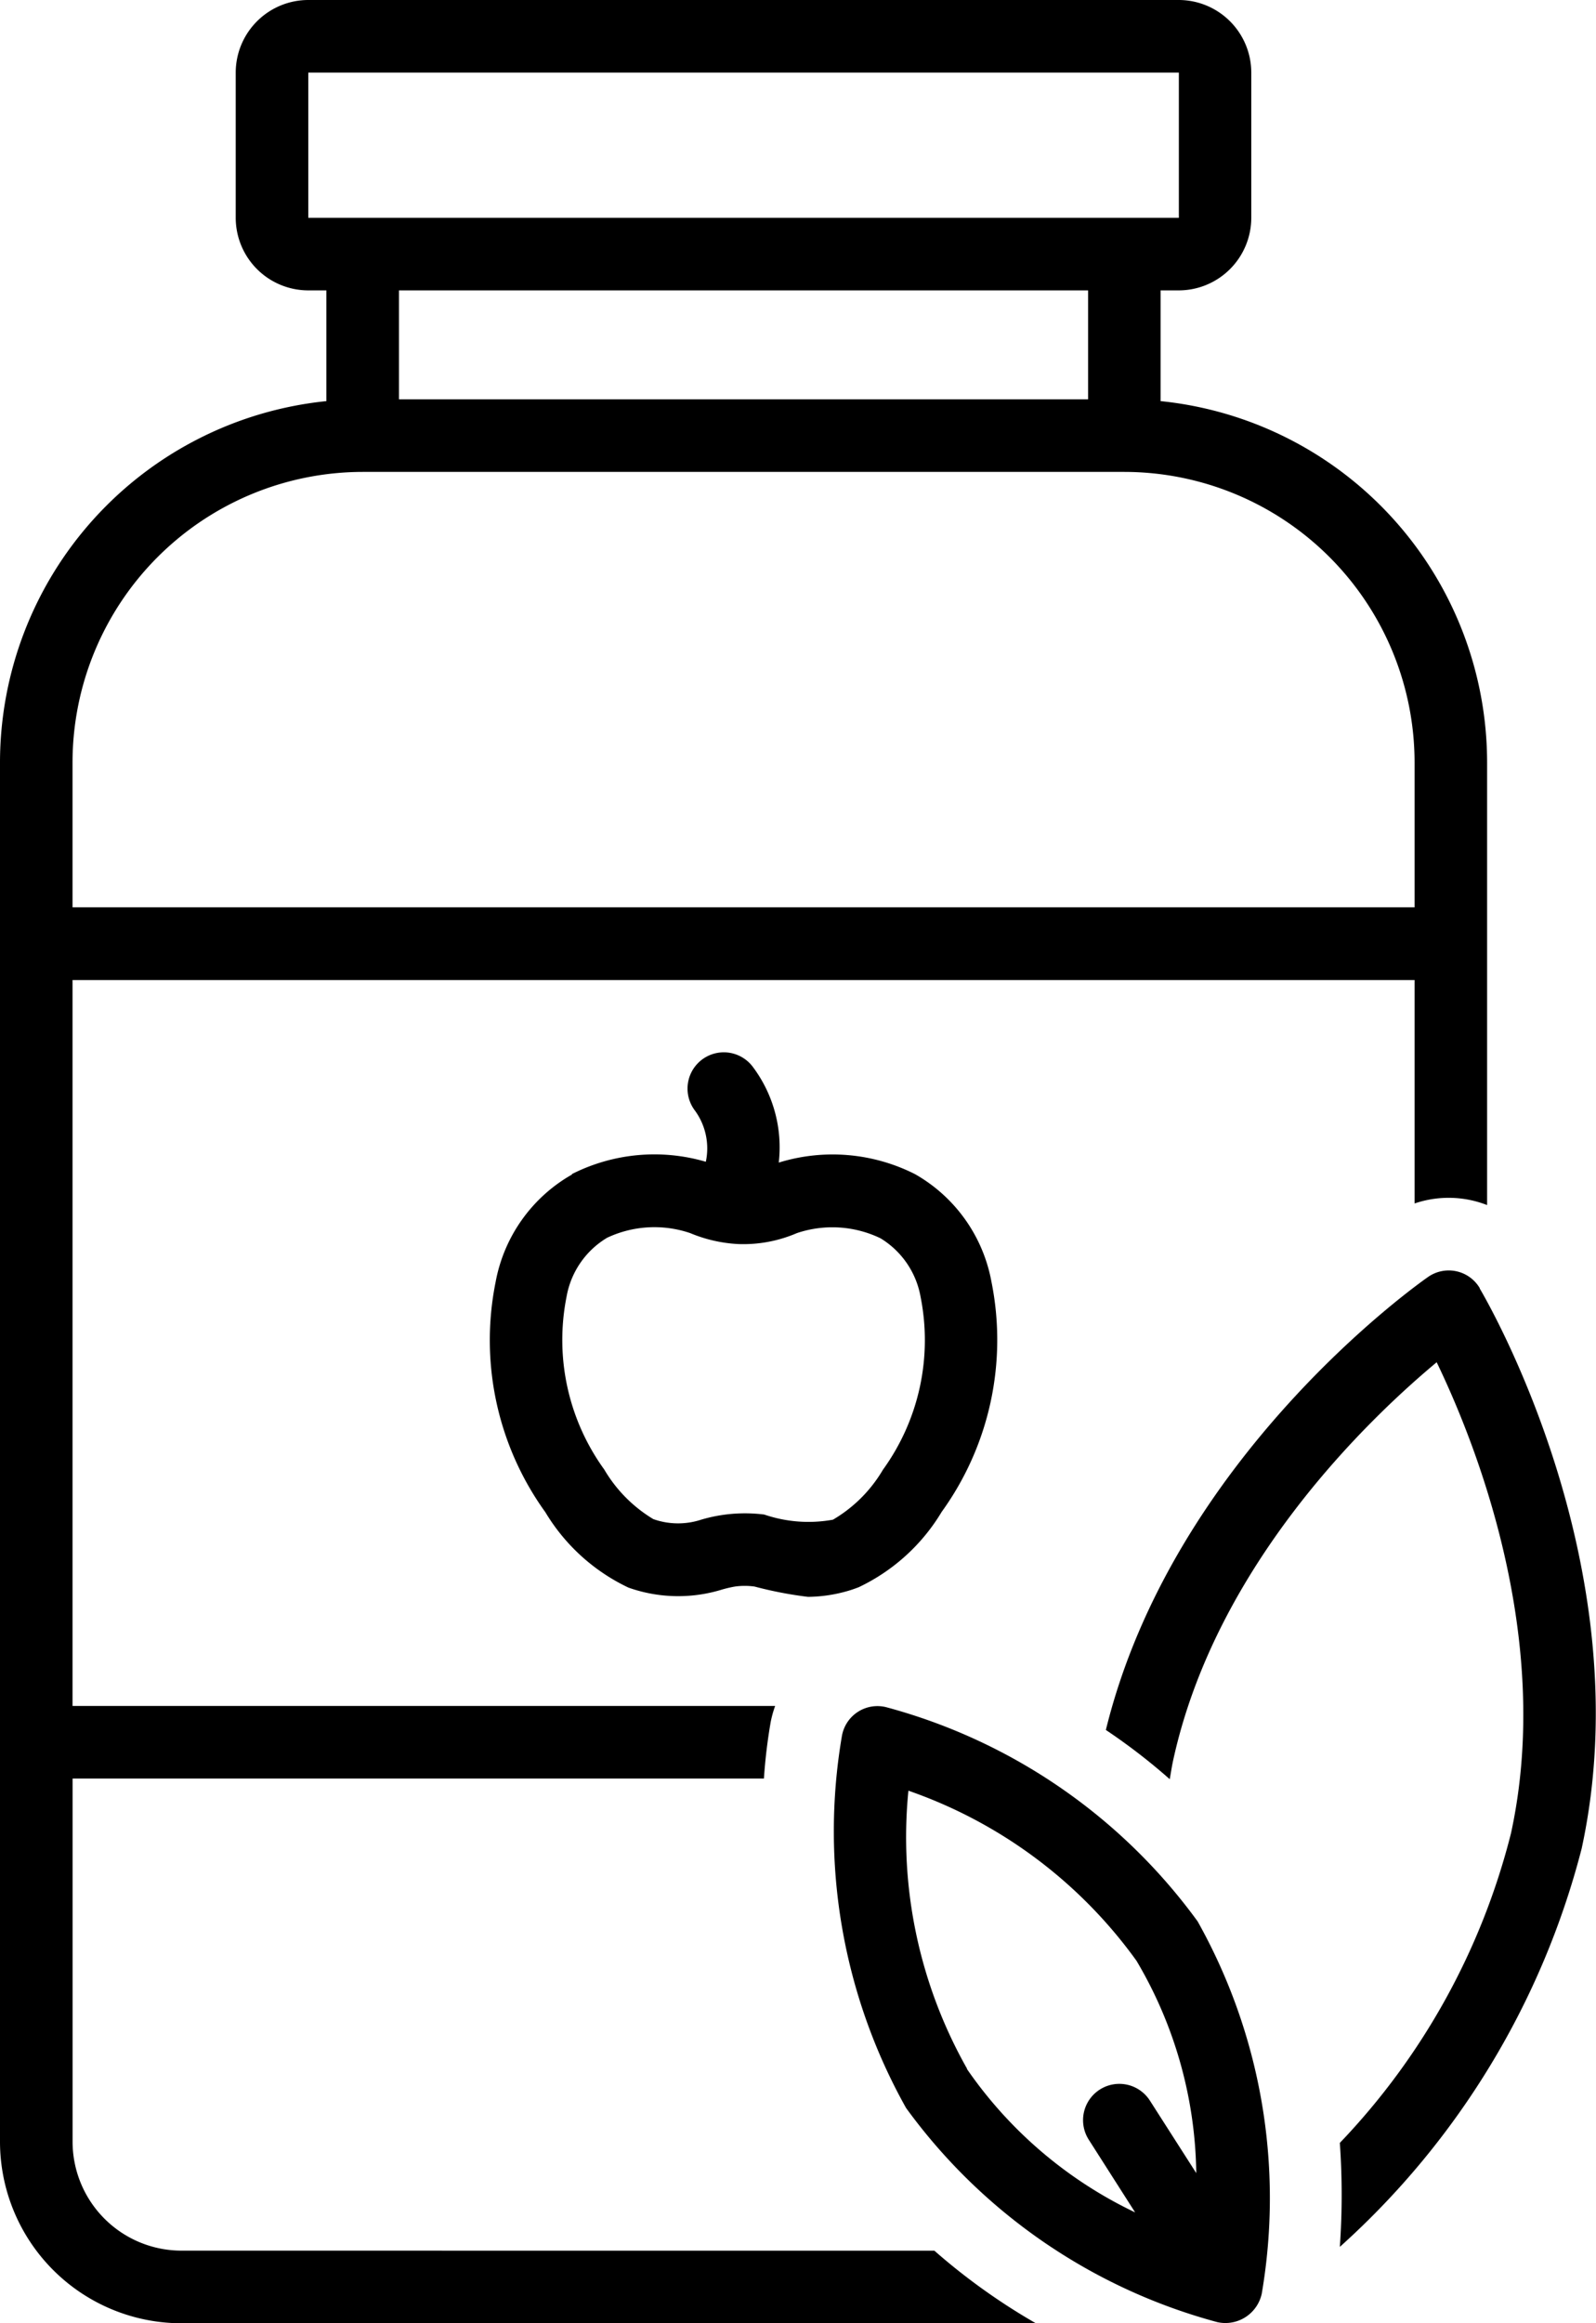
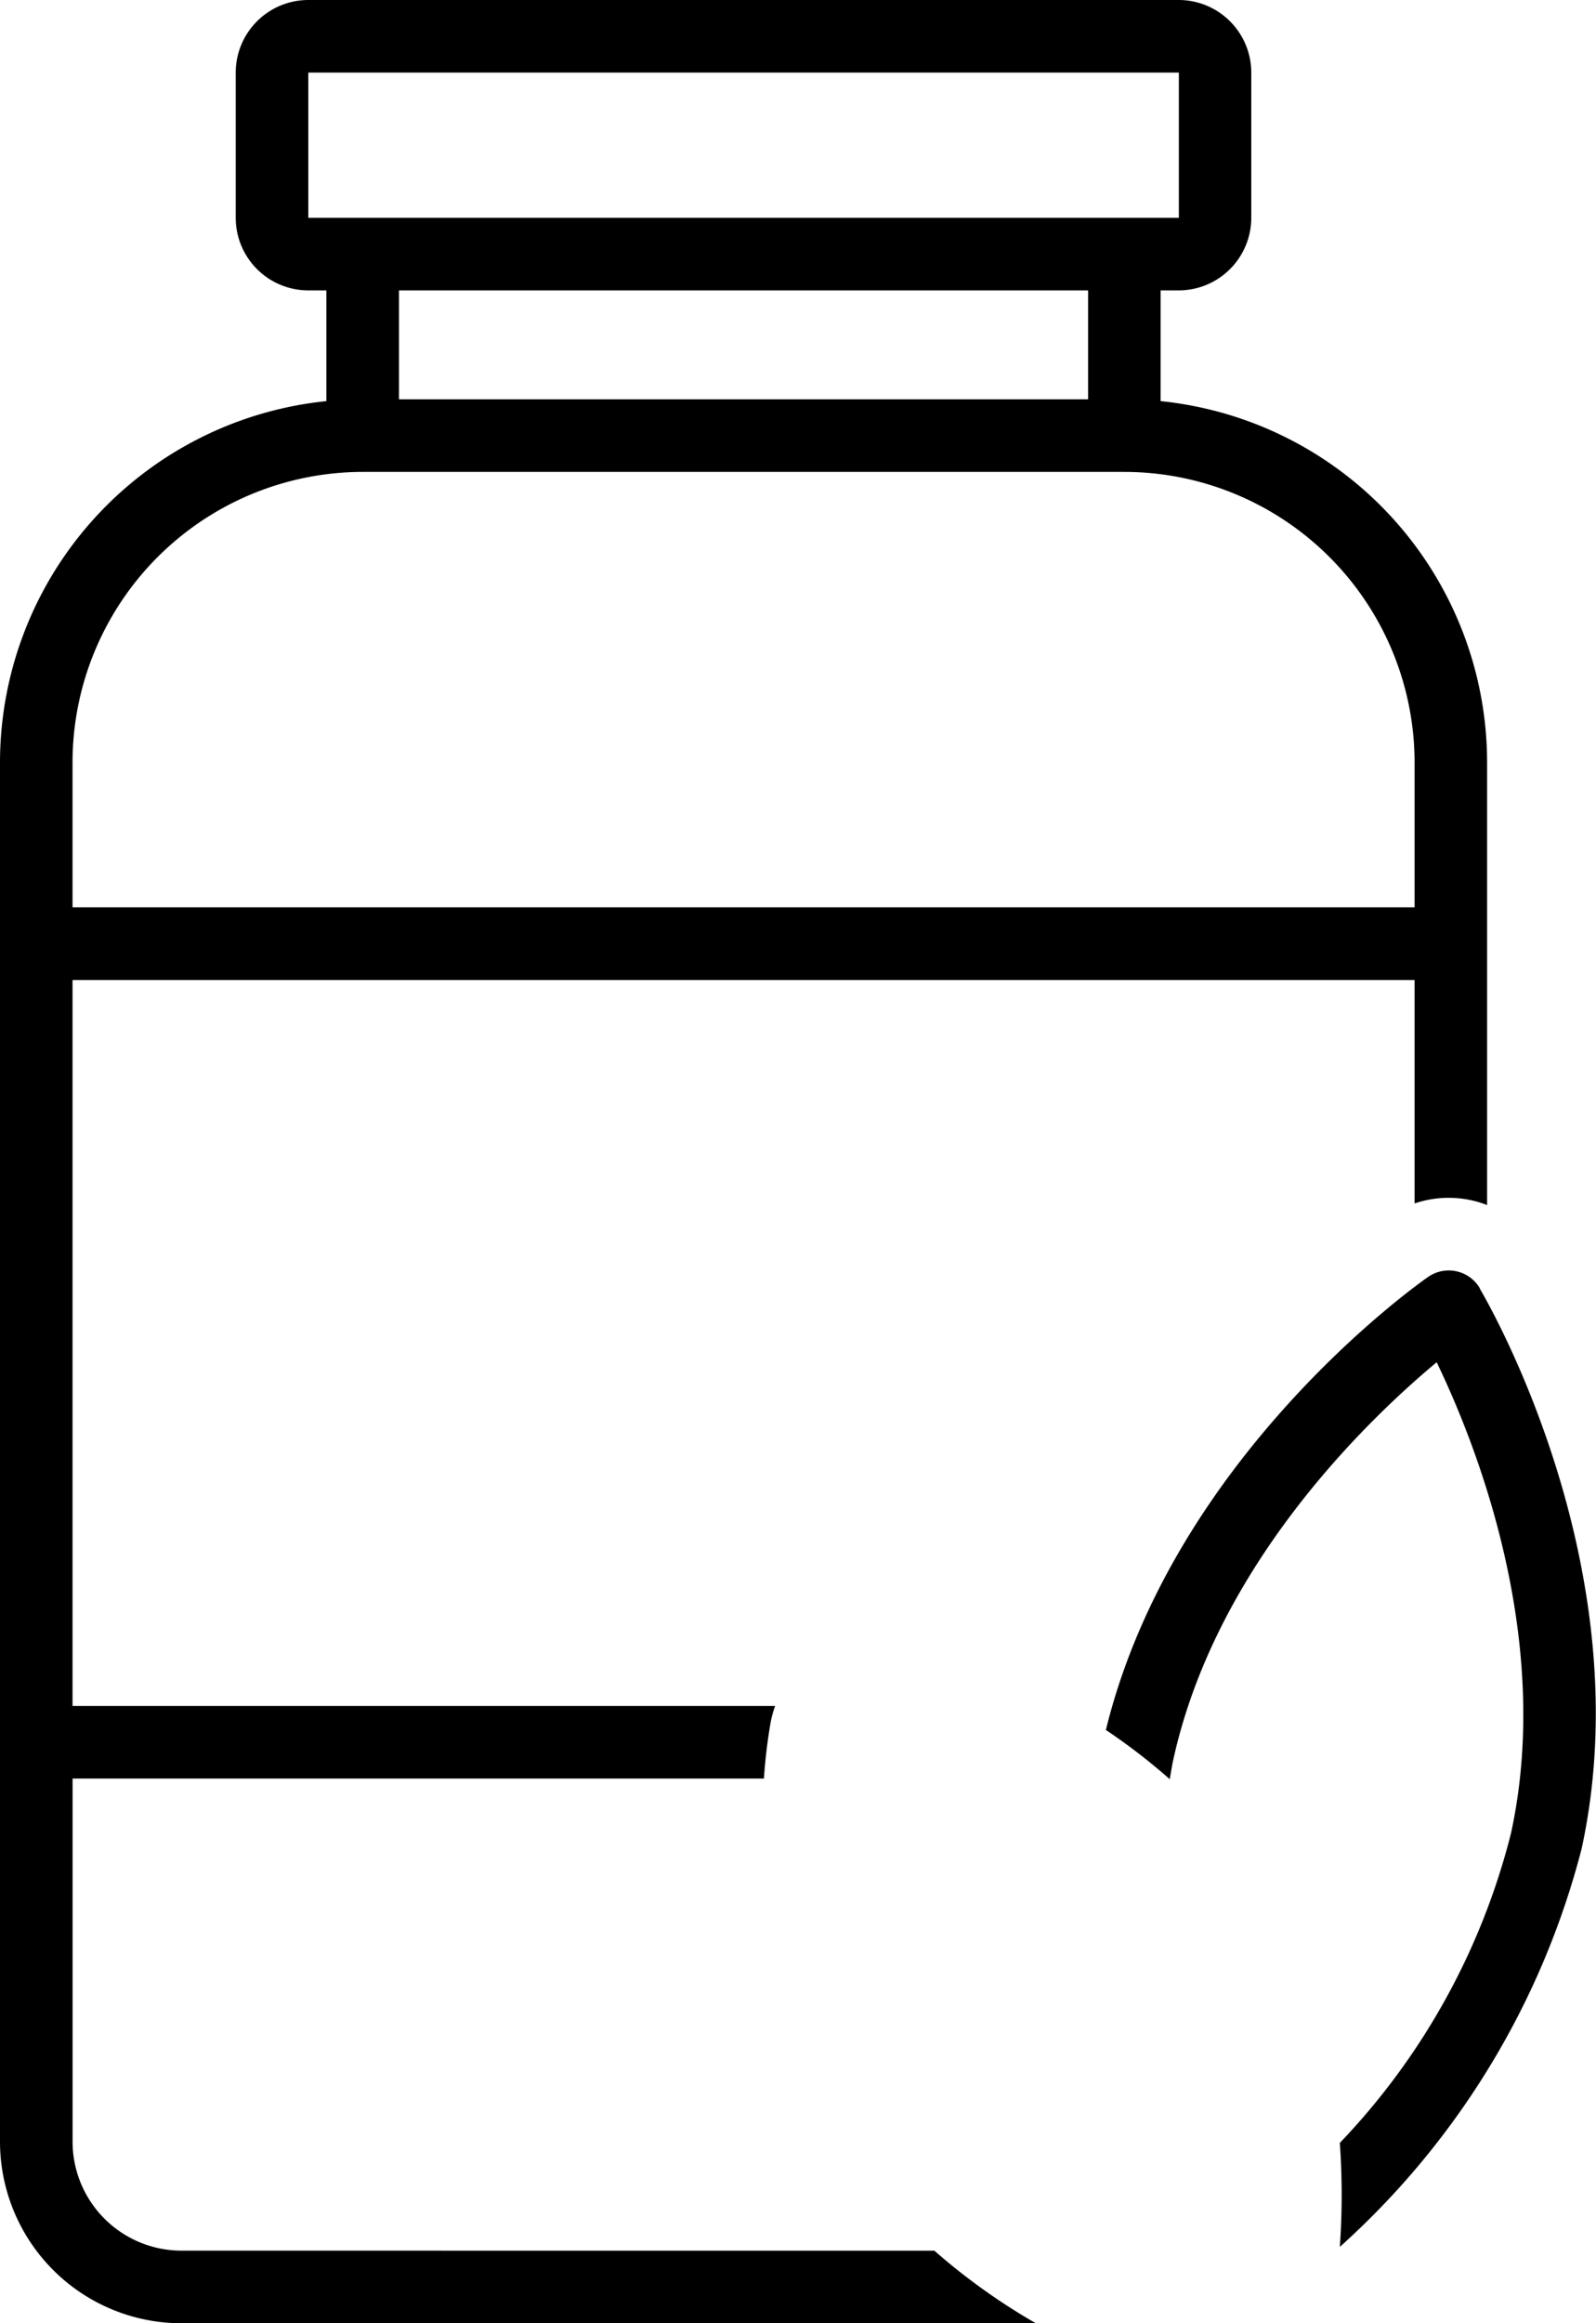
<svg xmlns="http://www.w3.org/2000/svg" viewBox="0 0 30.983 45.067" height="45.067" width="30.983">
  <g transform="translate(-20)" data-name="Group 846" id="Group_846">
-     <path transform="translate(-17.495 -37.578)" d="M48.6,60.361a3.027,3.027,0,0,0-1.484,2.088,5.7,5.7,0,0,0,.966,4.463,3.757,3.757,0,0,0,1.612,1.462,2.89,2.89,0,0,0,1.789.047,2.32,2.32,0,0,1,.279-.067,1.386,1.386,0,0,1,.381,0,7.677,7.677,0,0,0,1.038.2,2.873,2.873,0,0,0,.8-.123c.063-.019.123-.041.182-.063a3.756,3.756,0,0,0,1.613-1.463,5.7,5.7,0,0,0,.966-4.463,3.028,3.028,0,0,0-1.484-2.088,3.545,3.545,0,0,0-2.645-.224,2.6,2.6,0,0,0-.508-1.863.7.7,0,1,0-1.118.856,1.244,1.244,0,0,1,.21.991,3.55,3.55,0,0,0-2.6.239Zm5.979,1.232a1.67,1.67,0,0,1,.787,1.141,4.289,4.289,0,0,1-.732,3.356,2.719,2.719,0,0,1-.969.967,2.659,2.659,0,0,1-1.335-.1,2.993,2.993,0,0,0-1.224.1,1.441,1.441,0,0,1-.928-.011,2.743,2.743,0,0,1-.952-.961,4.288,4.288,0,0,1-.732-3.356,1.669,1.669,0,0,1,.787-1.141,2.157,2.157,0,0,1,1.613-.09,2.786,2.786,0,0,0,.925.212,2.629,2.629,0,0,0,1.146-.212A2.156,2.156,0,0,1,54.579,61.594Z" data-name="Path 1663" id="Path_1663" />
    <path d="M23.521,43.658a2.115,2.115,0,0,1-2.112-2.112V34.5H34.83a10.451,10.451,0,0,1,.132-1.1,2.1,2.1,0,0,1,.086-.308H21.408V19.011H47.461v4.334a2.051,2.051,0,0,1,1.408.031V14.787a7.051,7.051,0,0,0-6.338-7.006V5.633h.352a1.41,1.41,0,0,0,1.408-1.408V1.408A1.41,1.41,0,0,0,42.884,0h-16.9a1.41,1.41,0,0,0-1.408,1.408V4.225a1.41,1.41,0,0,0,1.408,1.408h.352V7.781A7.051,7.051,0,0,0,20,14.787V41.546a3.525,3.525,0,0,0,3.521,3.521H40.109a12.184,12.184,0,0,1-1.97-1.408Zm2.464-42.25h16.9V4.225h-16.9ZM41.123,5.633V7.746H27.745V5.633ZM27.041,9.154H41.828a5.64,5.64,0,0,1,5.633,5.633V17.6H21.408V14.787A5.64,5.64,0,0,1,27.041,9.154Z" data-name="Path 1664" id="Path_1664" />
    <path transform="translate(-39.506 -45.354)" d="M88.234,70.344a.7.7,0,0,0-1.007-.218c-.205.143-4.955,3.5-6.253,8.786a11.674,11.674,0,0,1,1.24.955c.022-.12.039-.24.065-.36.828-3.8,3.8-6.632,5.117-7.728.743,1.539,2.27,5.334,1.443,9.136a13.43,13.43,0,0,1-3.323,6.007,14.317,14.317,0,0,1,0,2.017,15.61,15.61,0,0,0,4.694-7.724c1.188-5.459-1.851-10.652-1.98-10.87Z" data-name="Path 1665" id="Path_1665" />
-     <path transform="translate(-29.798 -60.905)" d="M67.005,94.022a.7.7,0,0,0-.862.551,10.975,10.975,0,0,0,1.244,7.222,11,11,0,0,0,6.043,4.155.722.722,0,0,0,.862-.551,10.974,10.974,0,0,0-1.244-7.222A11.008,11.008,0,0,0,67.005,94.022Zm1.567,7.013a9.114,9.114,0,0,1-1.139-5.394,9.149,9.149,0,0,1,4.428,3.3,8.273,8.273,0,0,1,1.16,4.118l-.9-1.406a.7.7,0,0,0-1.187.758l.9,1.41a8.3,8.3,0,0,1-3.266-2.783Z" data-name="Path 1666" id="Path_1666" />
  </g>
</svg>